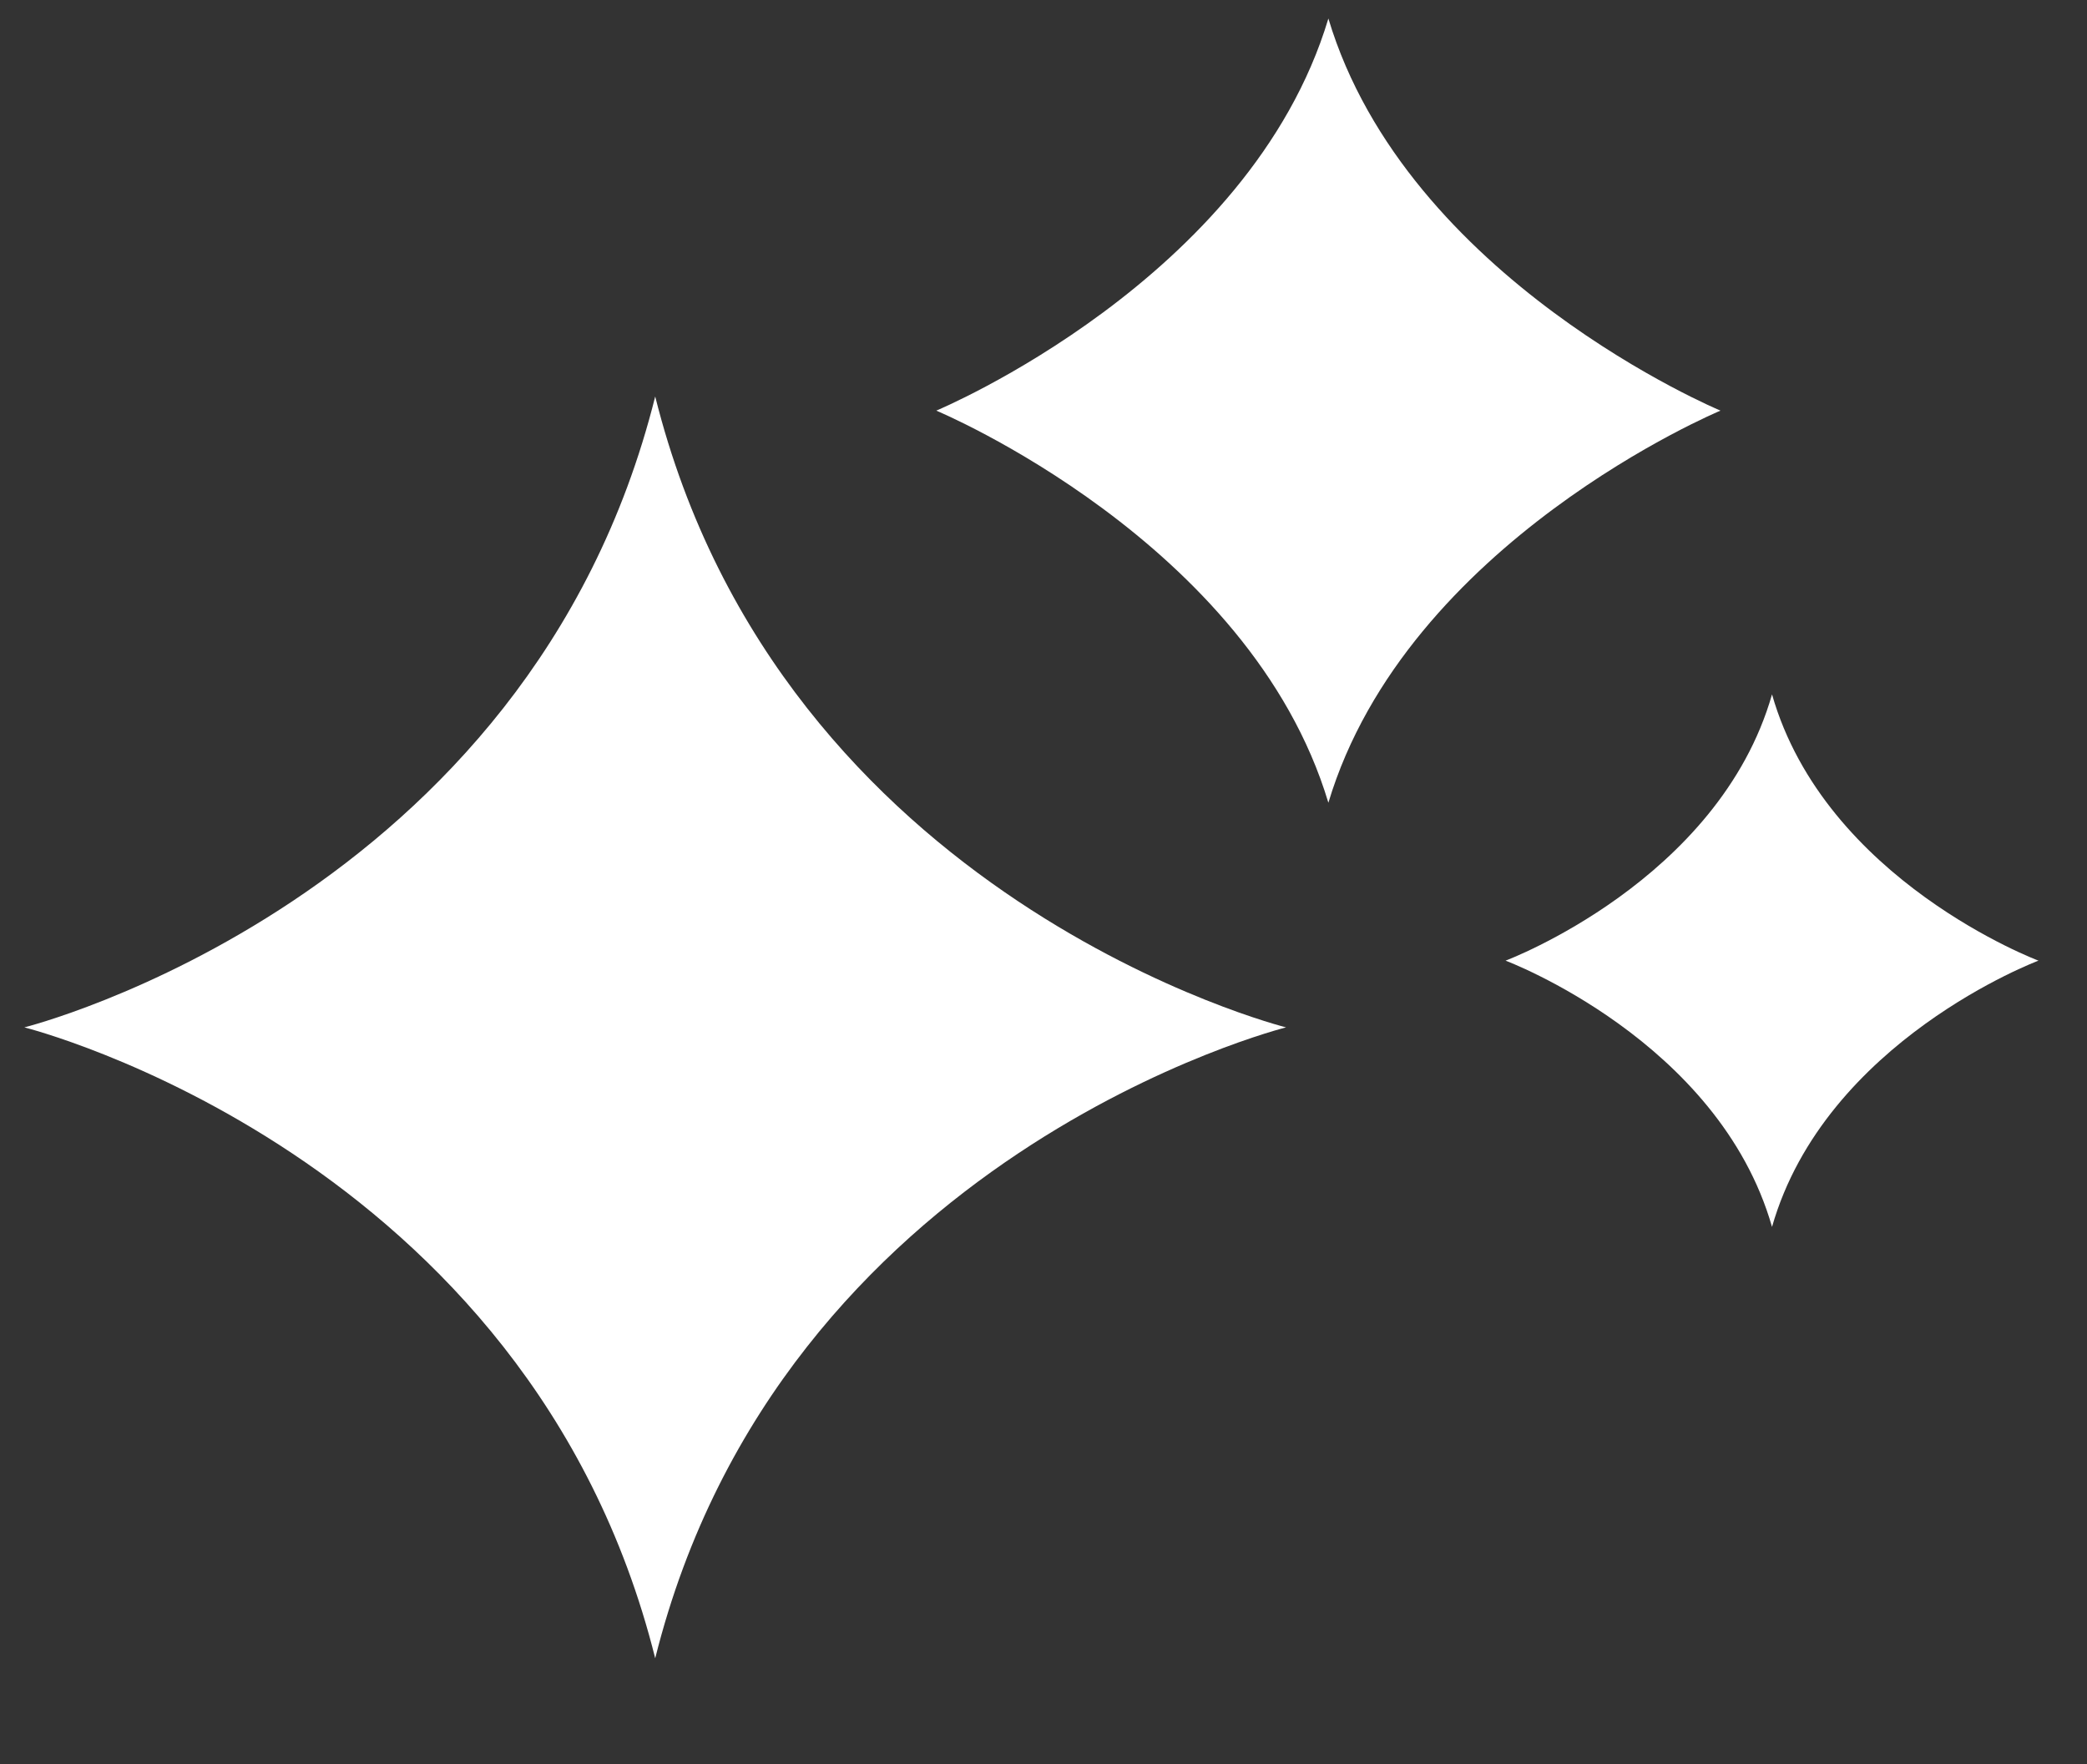
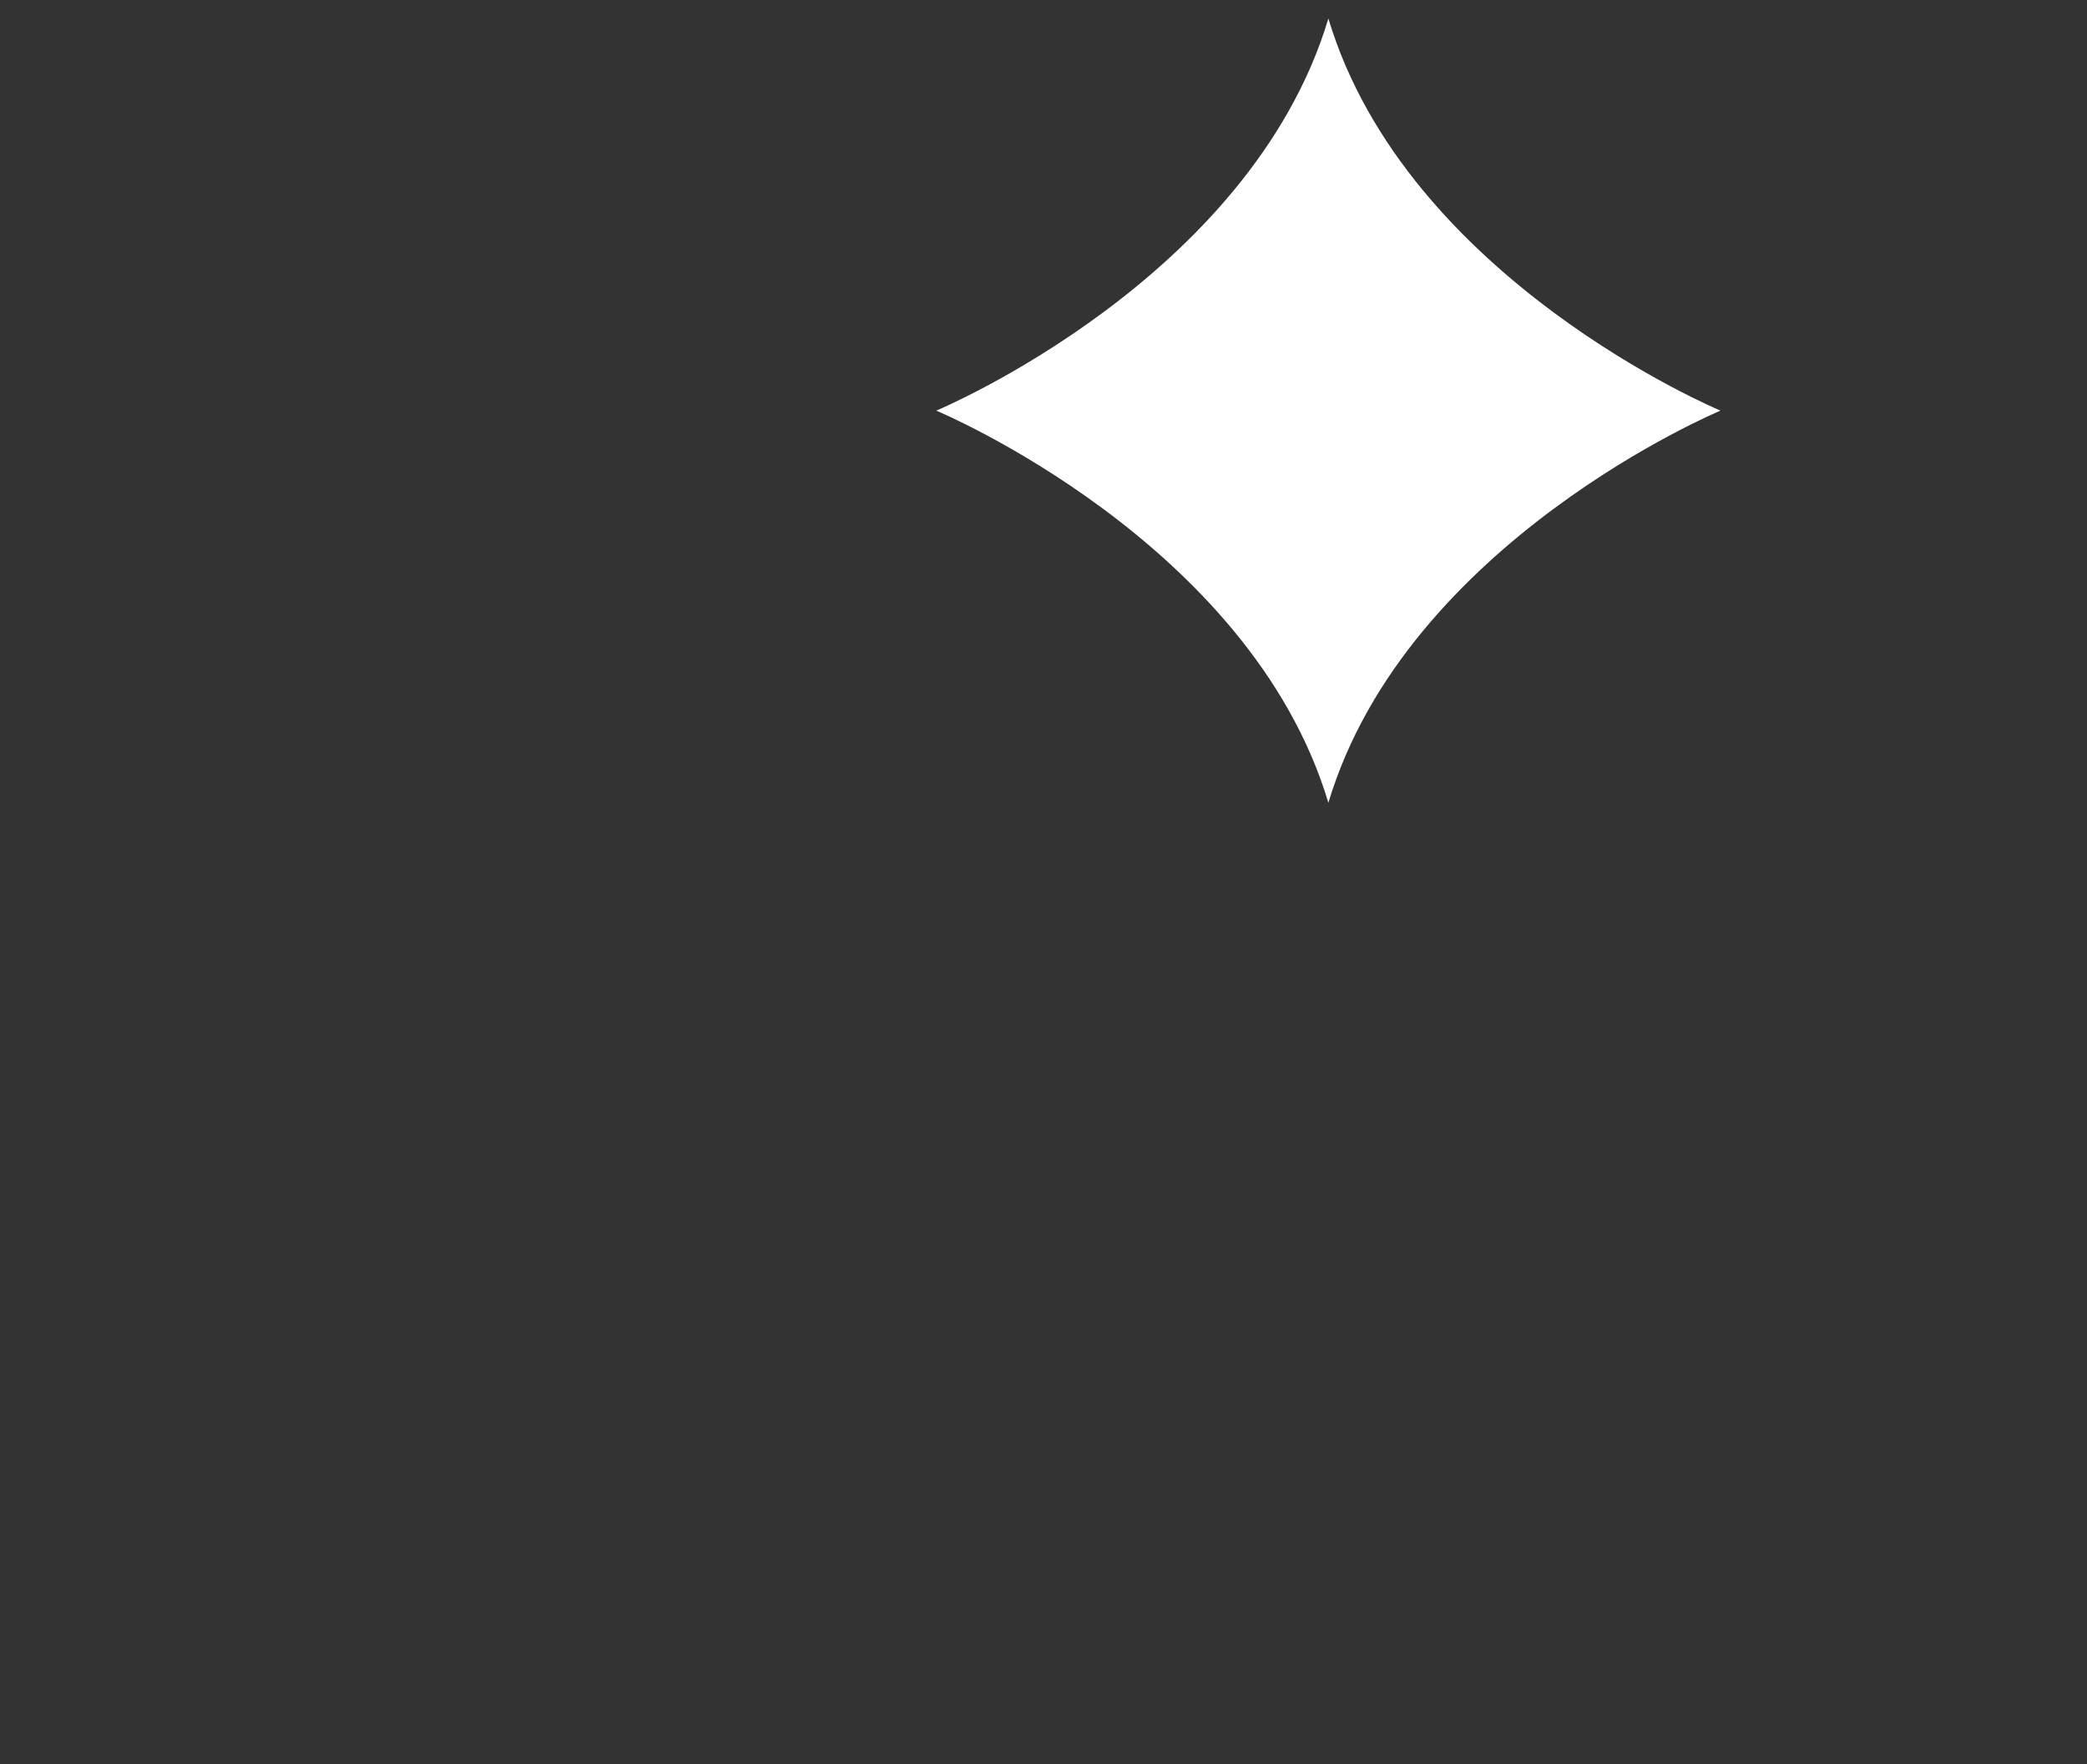
<svg xmlns="http://www.w3.org/2000/svg" width="100%" height="100%" viewBox="0 0 97 82" version="1.1" xml:space="preserve" style="fill-rule:evenodd;clip-rule:evenodd;stroke-linejoin:round;stroke-miterlimit:2;">
  <rect x="0" y="0" width="97" height="82" fill="#333333" stroke="none" />
  <g id="Artboard1" transform="matrix(0.979,0,0,0.979,0,0)">
-     <rect x="0" y="0" width="98.153" height="82.888" style="fill:none;" />
    <g transform="matrix(1.198,0,0,1.198,-10.824,-29.097)">
-       <path d="M35,40C40,60 60,65 60,65C60,65 40,70 35,90C30,70 10,65 10,65C10,65 30,60 35,40Z" style="fill:white;fill-rule:nonzero;" />
-     </g>
+       </g>
    <g transform="matrix(1.241,0,0,1.241,-17.6,-23.941)">
      <path d="M65,20C68,30 80,35 80,35C80,35 68,40 65,50C62,40 50,35 50,35C50,35 62,30 65,20Z" style="fill:white;fill-rule:nonzero;" />
    </g>
    <g transform="matrix(1.265,0,0,1.264,-17.073,-23.915)">
-       <path d="M80,45C82,52 90,55 90,55C90,55 82,58 80,65C78,58 70,55 70,55C70,55 78,52 80,45Z" style="fill:white;fill-rule:nonzero;" />
-     </g>
+       </g>
  </g>
</svg>